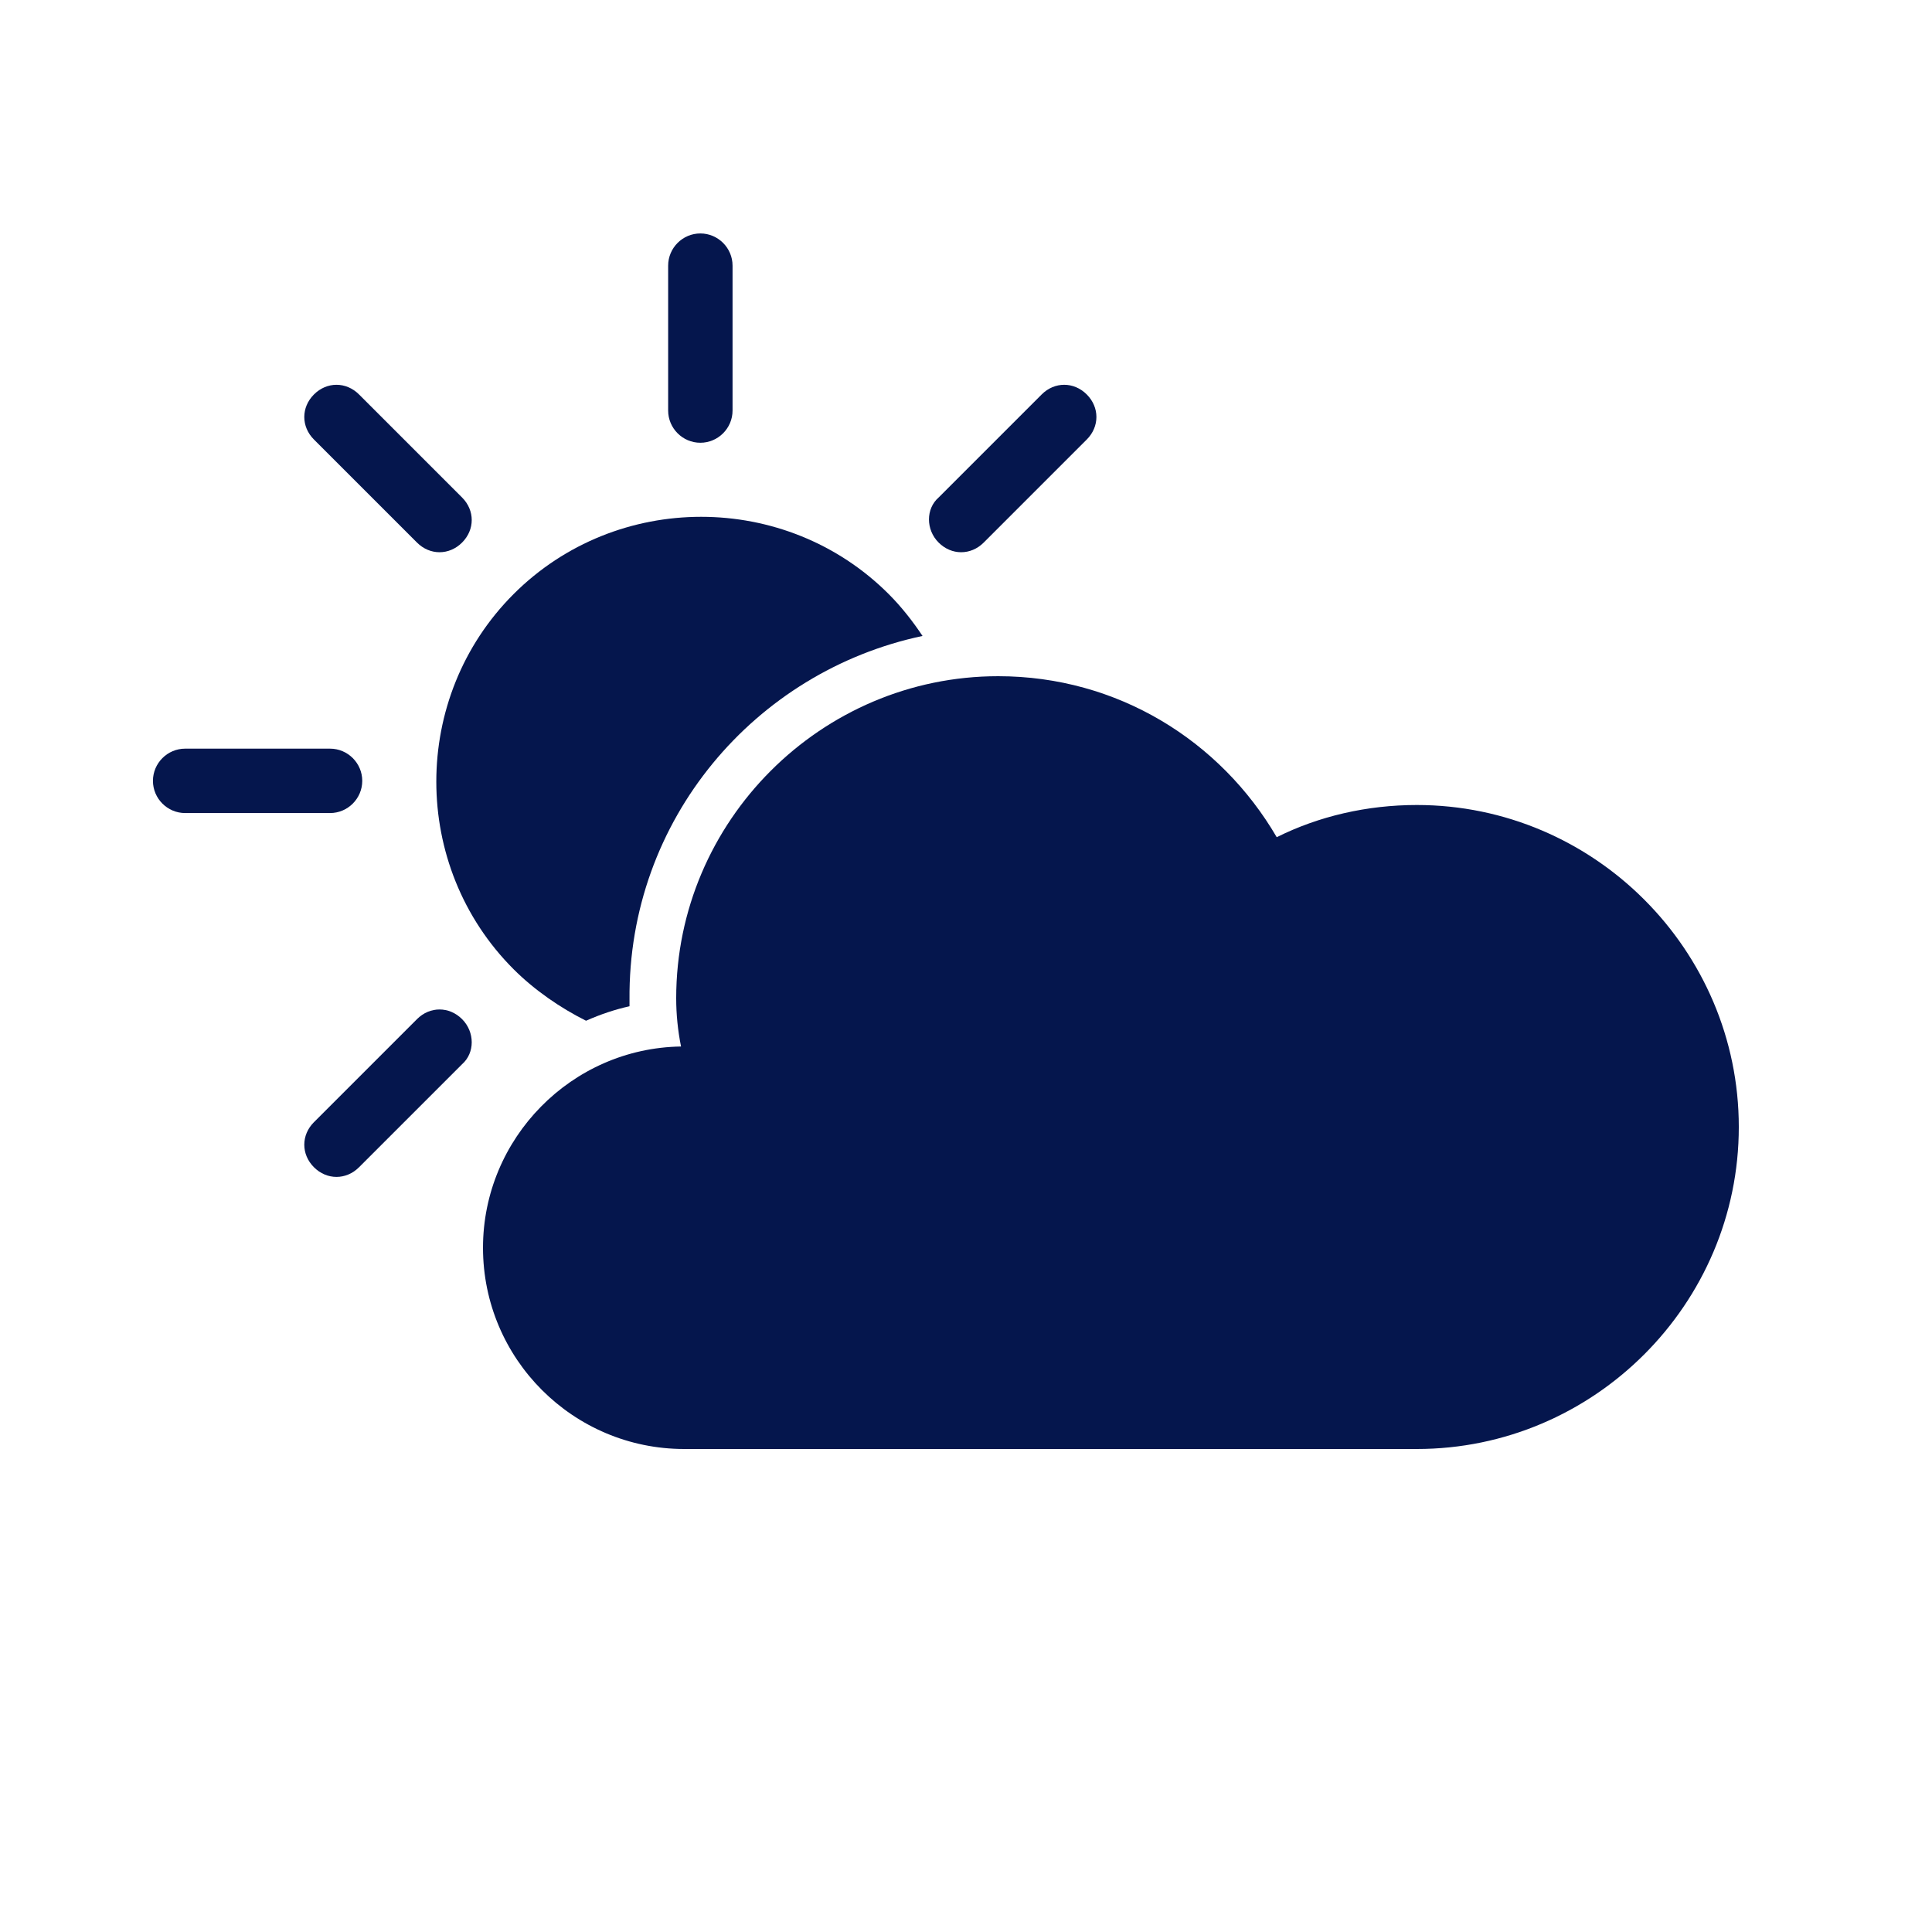
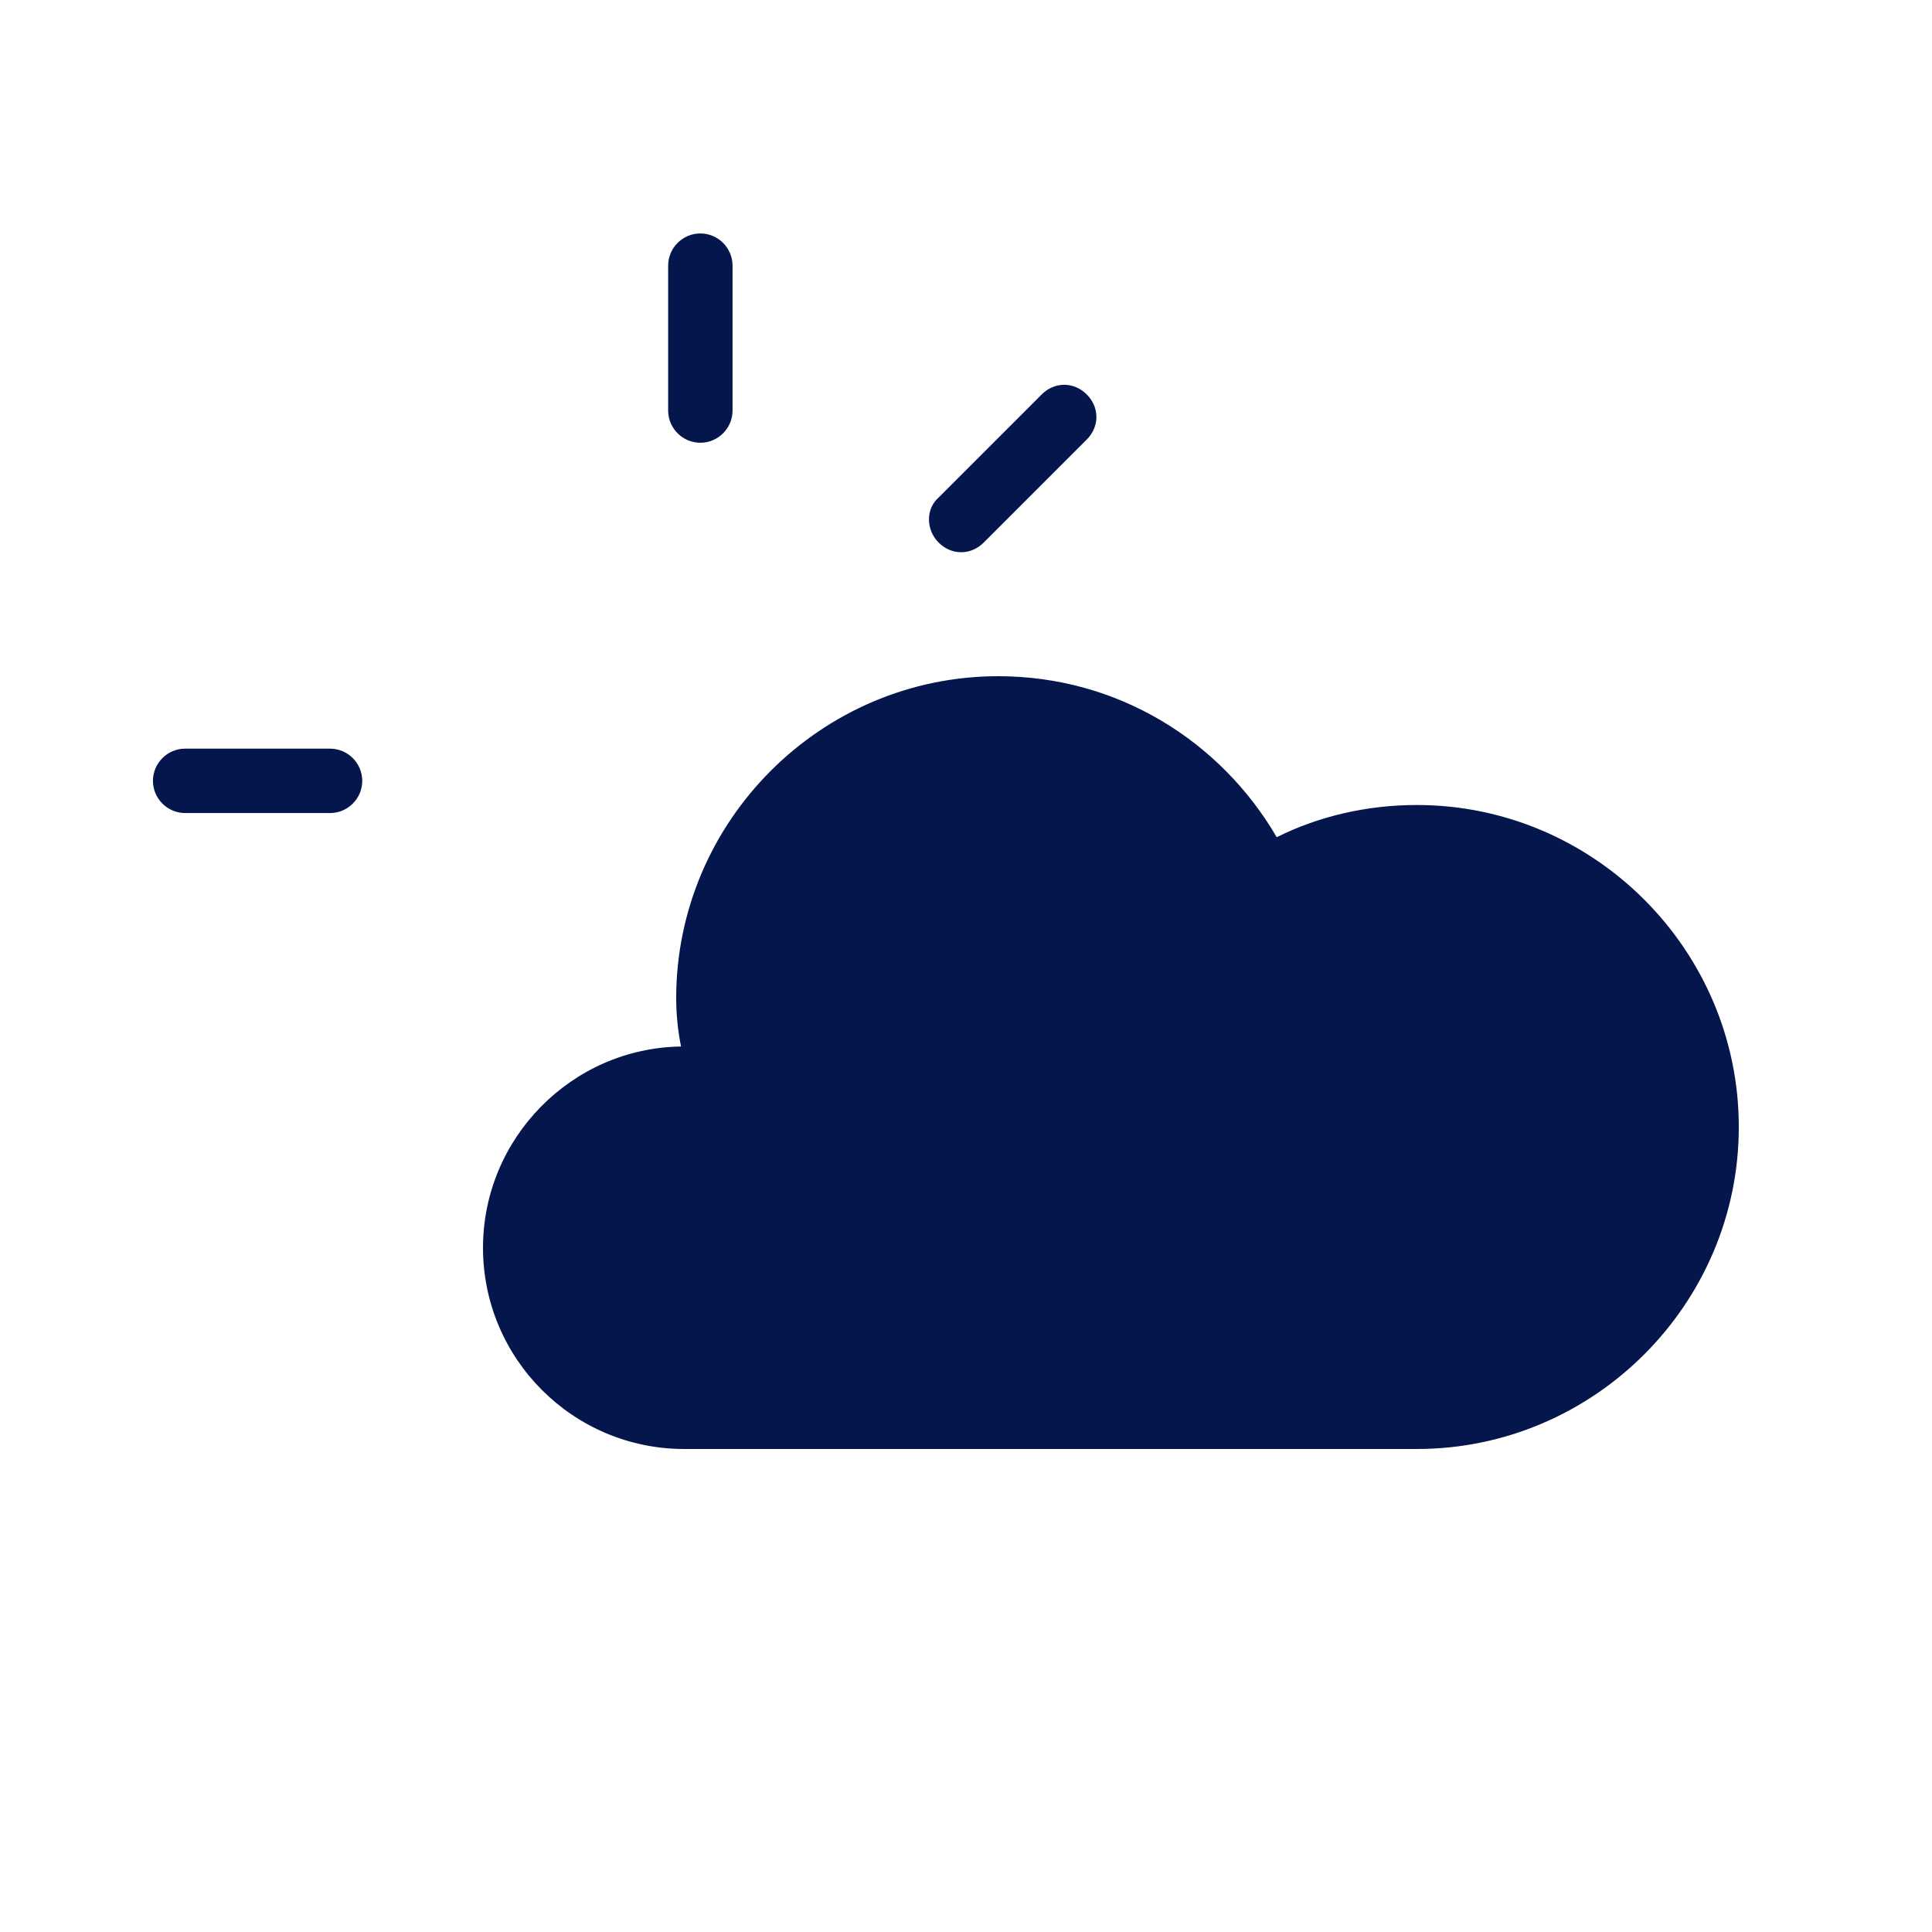
<svg xmlns="http://www.w3.org/2000/svg" version="1.1" id="Ebene_1" x="0px" y="0px" viewBox="0 0 120 120" enable-background="new 0 0 120 120" xml:space="preserve" width="300px" height="300px">
  <g id="icon" fill="#05164d">
    <path fill="#05164d" d="M88,50c-3.1,0-6.1,0.7-8.7,2c-3.5-6-9.9-10-17.3-10c-11,0-20,9-20,20c0,1,0.1,2,0.3,3   C35.5,65.1,30,70.7,30,77.5C30,84.4,35.6,90,42.5,90H88c11,0,20-9,20-20S99,50,88,50z" />
-     <path fill="#05164d" d="M58.3,33.7c0.4,0.4,0.9,0.6,1.4,0.6s1-0.2,1.4-0.6l6.4-6.4c0.8-0.8,0.8-2,0-2.8s-2-0.8-2.8,0l-6.4,6.4   C57.5,31.6,57.5,32.9,58.3,33.7z" />
+     <path fill="#05164d" d="M58.3,33.7c0.4,0.4,0.9,0.6,1.4,0.6s1-0.2,1.4-0.6l6.4-6.4c0.8-0.8,0.8-2,0-2.8s-2-0.8-2.8,0l-6.4,6.4   C57.5,31.6,57.5,32.9,58.3,33.7" />
    <path fill="#05164d" d="M41.5,16.5v9c0,1.1,0.9,2,2,2s2-0.9,2-2v-9c0-1.1-0.9-2-2-2S41.5,15.4,41.5,16.5z" />
-     <path fill="#05164d" d="M25.9,33.7c0.4,0.4,0.9,0.6,1.4,0.6s1-0.2,1.4-0.6c0.8-0.8,0.8-2,0-2.8l-6.4-6.4c-0.8-0.8-2-0.8-2.8,0   s-0.8,2,0,2.8L25.9,33.7z" />
    <path fill="#05164d" d="M22.5,48.5c0-1.1-0.9-2-2-2h-9c-1.1,0-2,0.9-2,2s0.9,2,2,2h9C21.6,50.5,22.5,49.6,22.5,48.5z" />
-     <path fill="#05164d" d="M28.7,63.3c-0.8-0.8-2-0.8-2.8,0l-6.4,6.4c-0.8,0.8-0.8,2,0,2.8c0.4,0.4,0.9,0.6,1.4,0.6s1-0.2,1.4-0.6   l6.4-6.4C29.5,65.4,29.5,64.1,28.7,63.3z" />
-     <path fill="#05164d" d="M57.3,39.5c-0.6-0.9-1.3-1.8-2.1-2.6c-6.4-6.4-16.9-6.4-23.3,0s-6.4,16.9,0,23.3c1.3,1.3,2.9,2.4,4.5,3.2   c0.9-0.4,1.8-0.7,2.7-0.9c0-0.1,0-0.3,0-0.4C39,50.9,46.9,41.7,57.3,39.5z" />
  </g>
</svg>